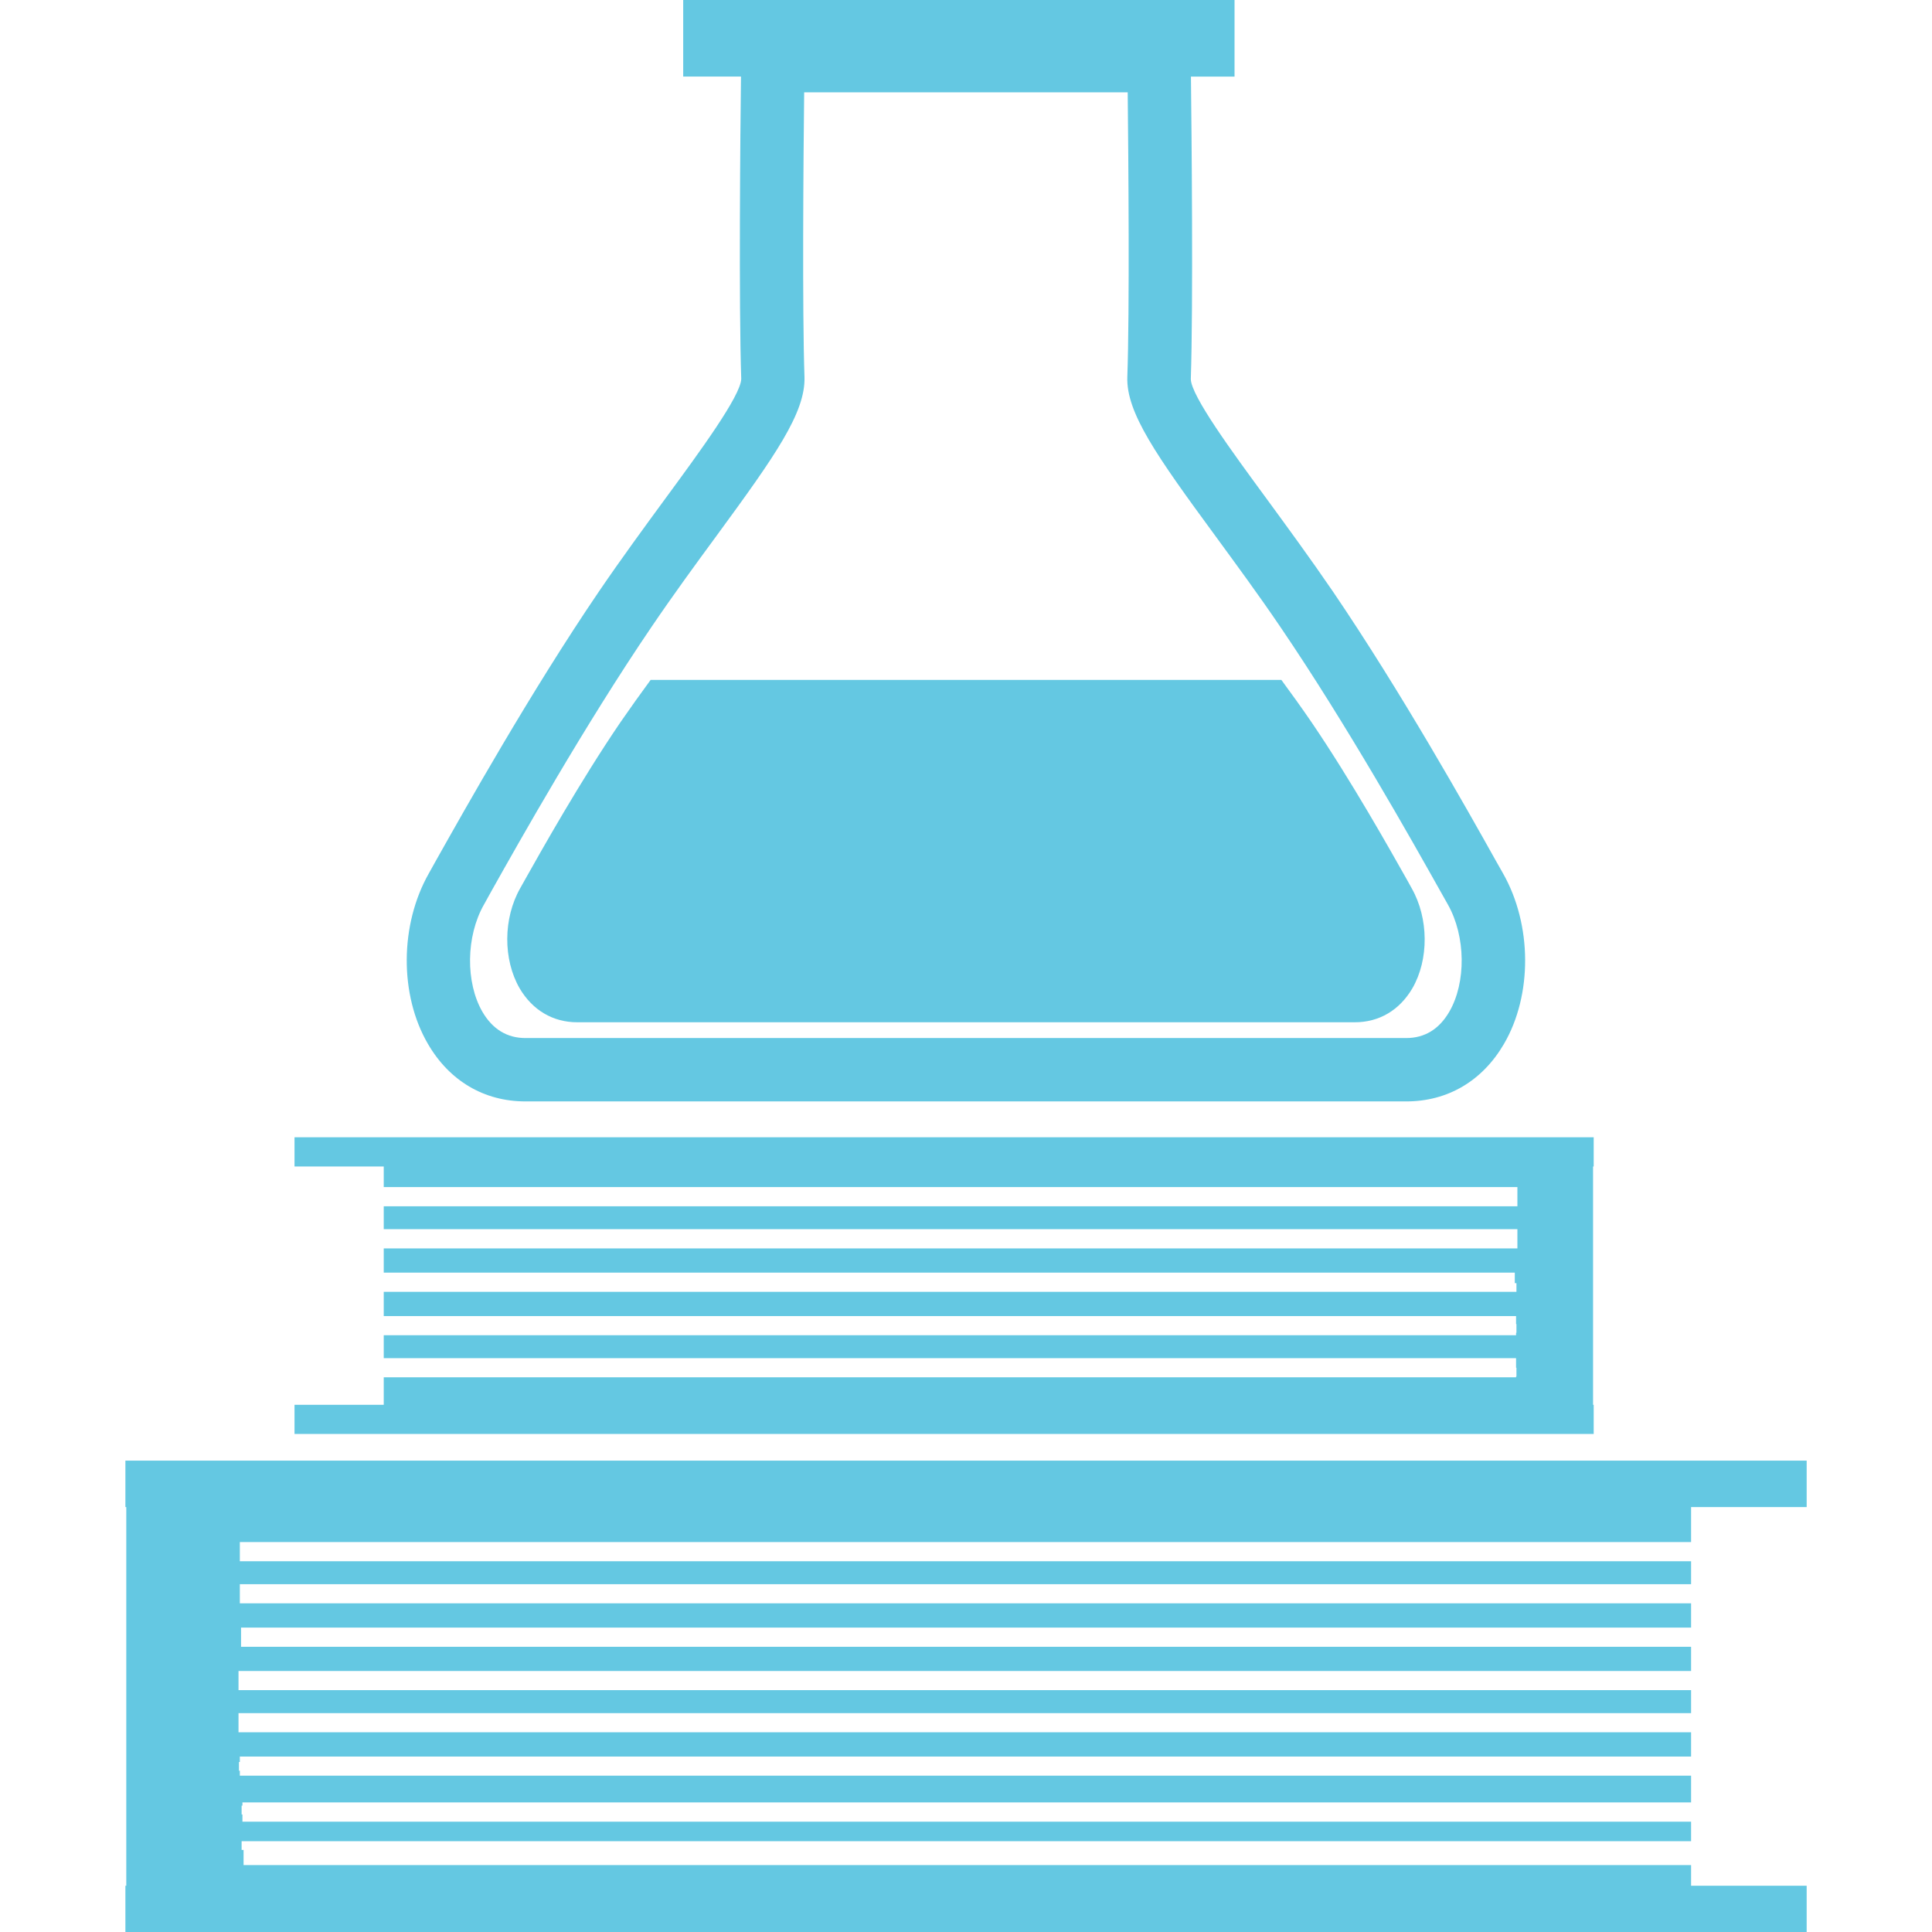
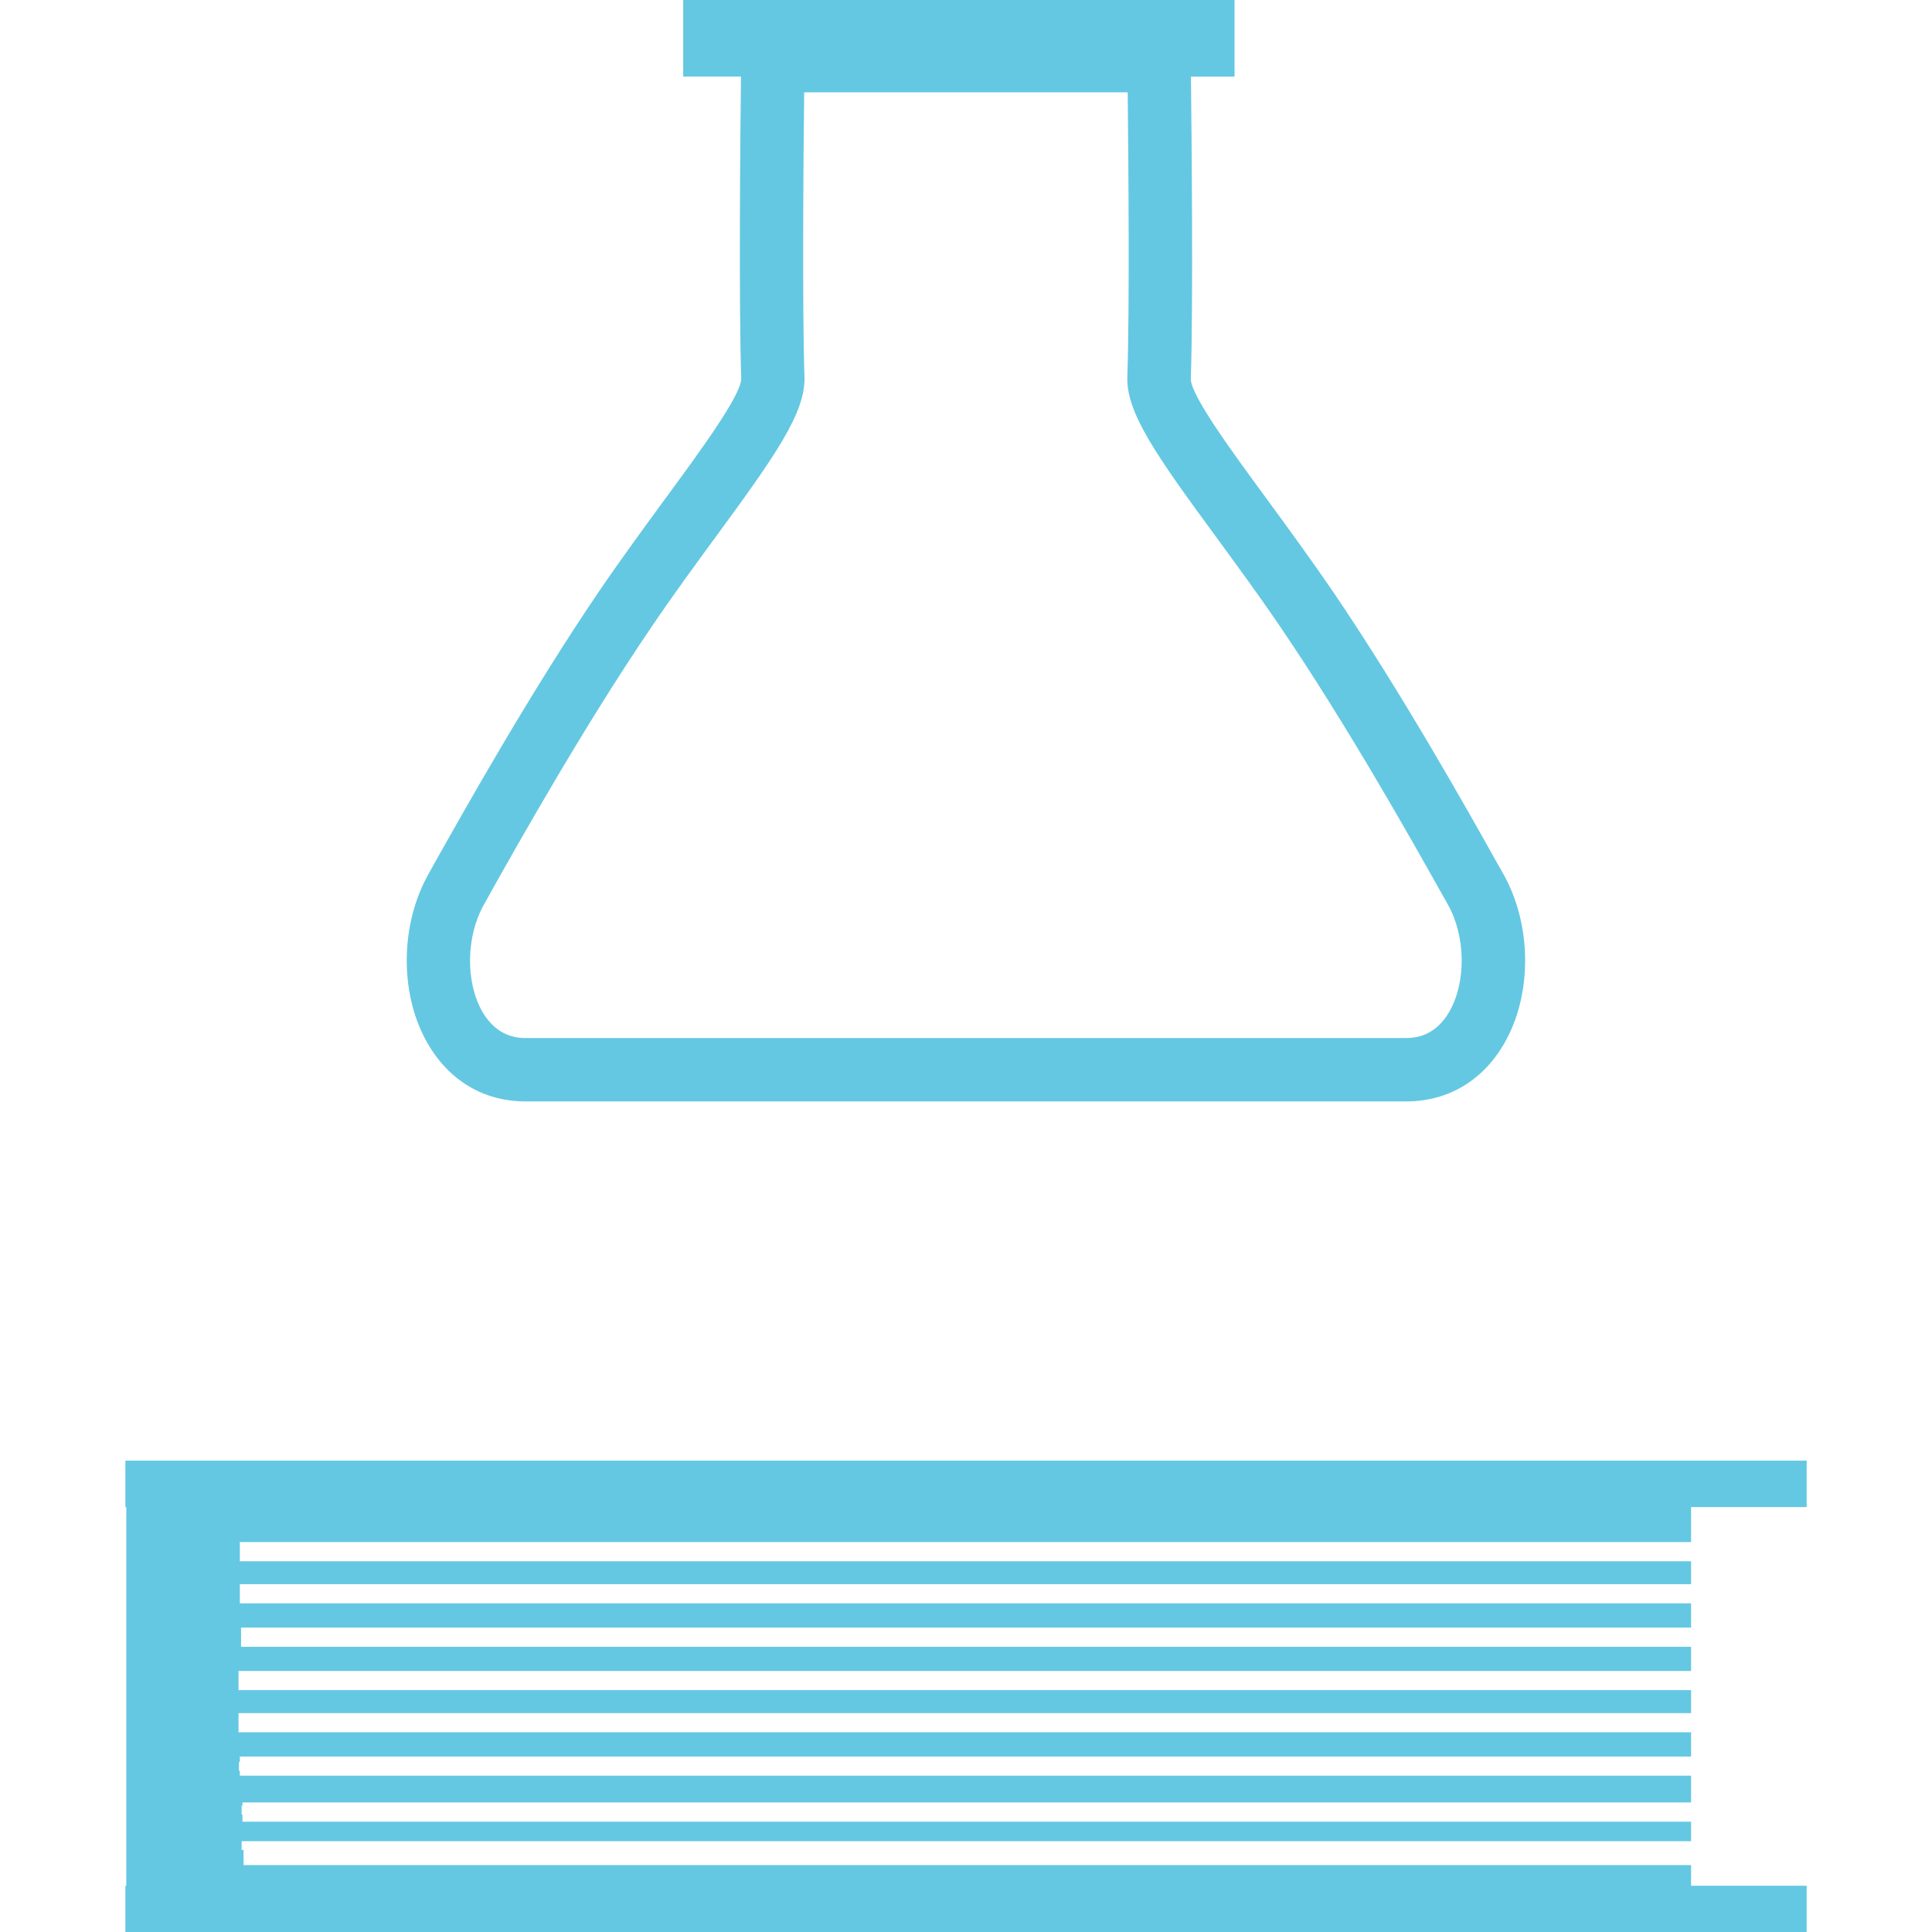
<svg xmlns="http://www.w3.org/2000/svg" id="Capa_1" x="0px" y="0px" width="512px" height="512px" viewBox="0 0 30.49 30.49" style="enable-background:new 0 0 30.49 30.49;" xml:space="preserve">
  <g>
    <g>
      <g>
        <polygon points="26.688,24.336 26.688,23.784 28.512,23.784 28.512,23.051 1.979,23.051 1.979,23.784 1.993,23.784 1.993,29.76 1.979,29.76 1.979,30.49 28.512,30.49 28.512,29.76 26.688,29.76 26.688,29.434 3.844,29.434 3.844,29.195 3.813,29.195 3.813,29.057 26.688,29.057 26.688,28.749 3.826,28.749 3.826,28.635 3.813,28.635 3.813,28.496 3.826,28.496 3.826,28.445 26.688,28.445 26.688,28.023 3.785,28.023 3.785,27.945 3.771,27.945 3.771,27.807 3.785,27.807 3.785,27.721 26.688,27.721 26.688,27.338 3.764,27.338 3.764,27.036 26.688,27.036 26.688,26.673 3.764,26.673 3.764,26.371 26.688,26.371 26.688,25.989 3.804,25.989 3.804,25.686 26.688,25.686 26.688,25.303 3.785,25.303 3.785,25.001 26.688,25.001 26.688,24.639 3.785,24.639 3.785,24.336 " data-original="#000000" class="active-path" data-old_color="#000000" fill="#64C8E2" />
-         <polygon points="25.151,22.17 25.141,22.17 25.141,18.409 25.151,18.409 25.151,17.948 14.419,17.948 4.648,17.948 4.648,18.409 6.056,18.409 6.056,18.734 23.947,18.734 23.947,19.037 6.056,19.037 6.056,19.398 23.947,19.398 23.947,19.702 6.056,19.702 6.056,20.084 23.906,20.084 23.906,20.25 23.932,20.25 23.932,20.387 6.056,20.387 6.056,20.77 23.926,20.77 23.926,20.896 23.932,20.896 23.932,21.033 23.926,21.033 23.926,21.072 6.056,21.072 6.056,21.434 23.926,21.434 23.926,21.585 23.932,21.585 23.932,21.723 23.926,21.723 23.926,21.736 6.056,21.736 6.056,22.17 4.648,22.17 4.648,22.63 25.151,22.63 " data-original="#000000" class="active-path" data-old_color="#000000" fill="#64C8E2" />
        <path d="M8.292,17.382h13.901h0.001c0.652,0,1.201-0.323,1.542-0.909c0.449-0.771,0.444-1.878-0.015-2.688l-0.119-0.21 c-0.444-0.794-1.487-2.652-2.565-4.238c-0.363-0.531-0.727-1.027-1.056-1.477c-0.528-0.719-1.185-1.613-1.188-1.878 c0.039-1.165,0.012-3.922,0.002-4.773h0.688V0h-8.701v1.208h0.912c-0.011,0.851-0.036,3.607,0.004,4.771 c-0.006,0.267-0.663,1.161-1.191,1.88c-0.329,0.449-0.693,0.945-1.055,1.476c-1.078,1.585-2.12,3.444-2.567,4.238l-0.117,0.21 c-0.46,0.811-0.465,1.917-0.016,2.689C7.092,17.059,7.641,17.382,8.292,17.382z M7.637,14.277l0.119-0.215 c0.439-0.782,1.469-2.613,2.523-4.164c0.354-0.522,0.71-1.008,1.034-1.449c0.921-1.257,1.401-1.938,1.383-2.501 c-0.036-1.037-0.017-3.449-0.005-4.491h5.106c0.011,1.042,0.031,3.454-0.006,4.491c-0.02,0.562,0.461,1.245,1.383,2.501 c0.322,0.441,0.681,0.927,1.035,1.449c1.054,1.55,2.082,3.382,2.521,4.164l0.121,0.215c0.281,0.499,0.29,1.229,0.02,1.692 c-0.16,0.274-0.388,0.413-0.679,0.413h-13.9c-0.289,0-0.518-0.139-0.678-0.413C7.345,15.505,7.353,14.776,7.637,14.277z" data-original="#000000" class="active-path" data-old_color="#000000" fill="#64C8E2" />
-         <path d="M9.109,16.133h0.87h3.229h4.07h3.251h0.852c0.385,0,0.705-0.19,0.908-0.535c0.263-0.454,0.26-1.104-0.011-1.581 l-0.069-0.125c-0.263-0.465-0.875-1.559-1.508-2.49c-0.164-0.24-0.324-0.461-0.479-0.672h-9.954 c-0.155,0.211-0.314,0.433-0.479,0.672c-0.634,0.931-1.247,2.024-1.509,2.49l-0.07,0.125c-0.271,0.477-0.272,1.126-0.009,1.581 C8.404,15.942,8.726,16.133,9.109,16.133z" data-original="#000000" class="active-path" data-old_color="#000000" fill="#64C8E2" />
      </g>
    </g>
  </g>
</svg>